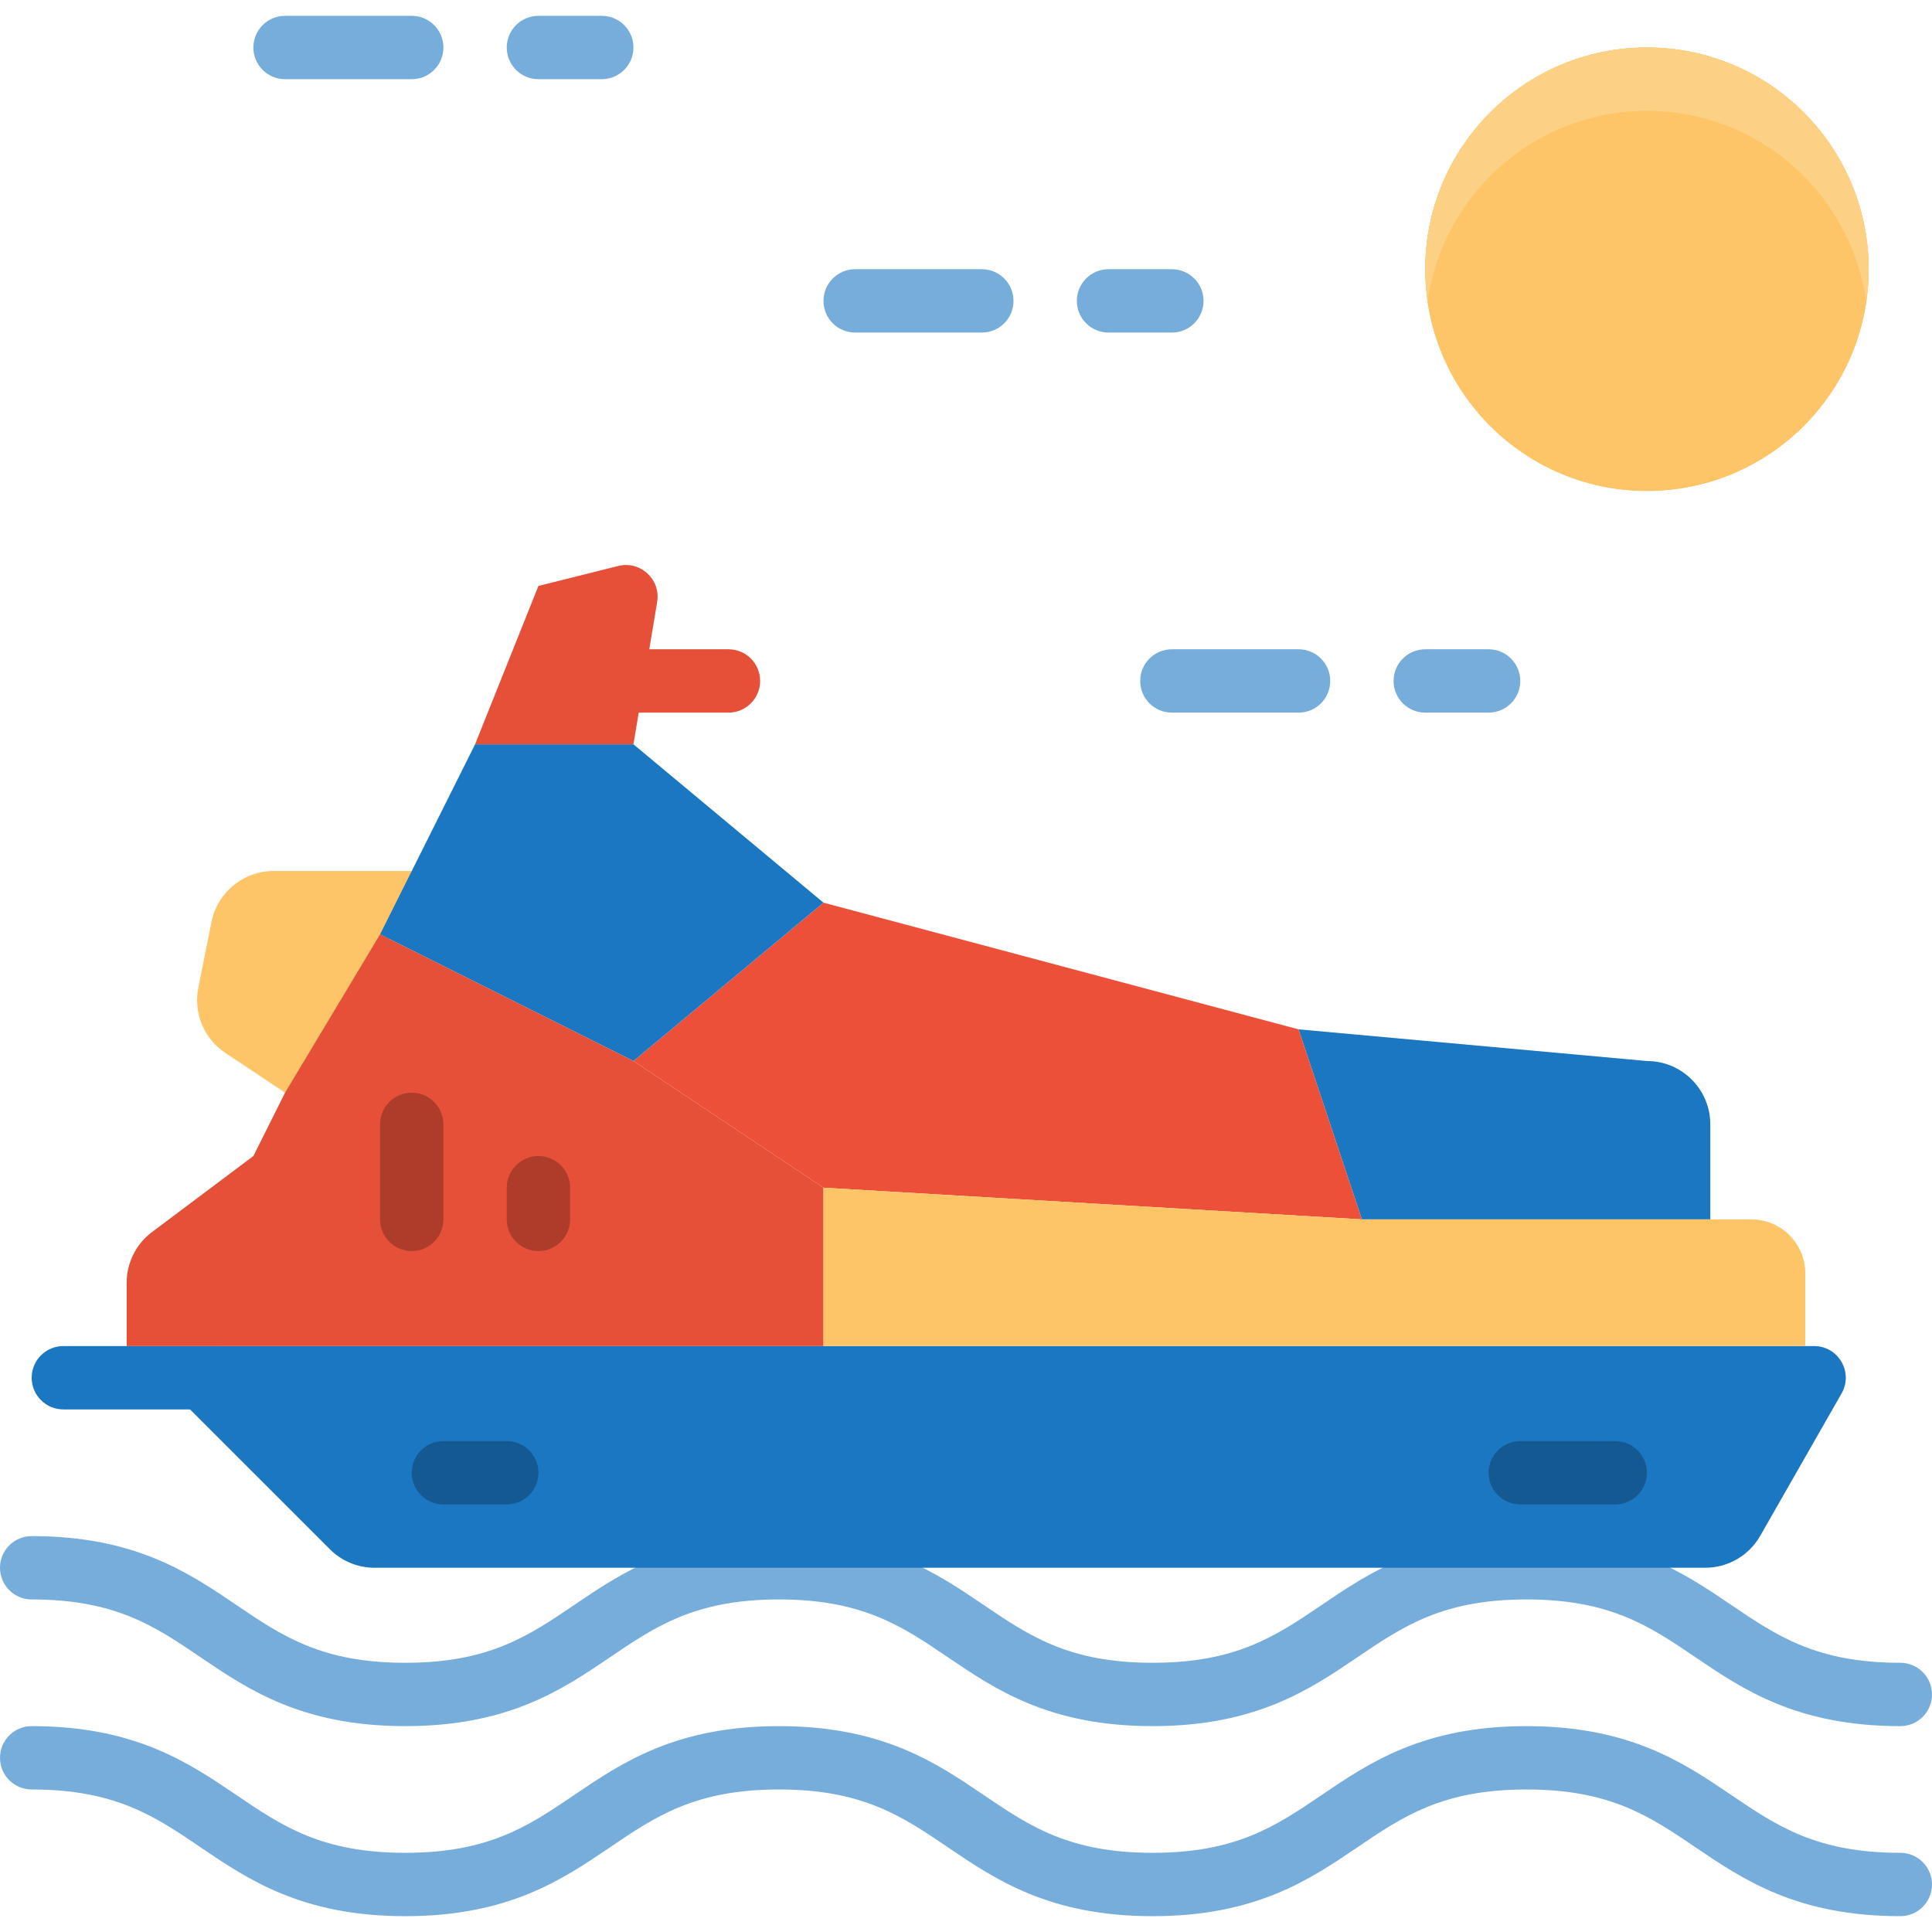
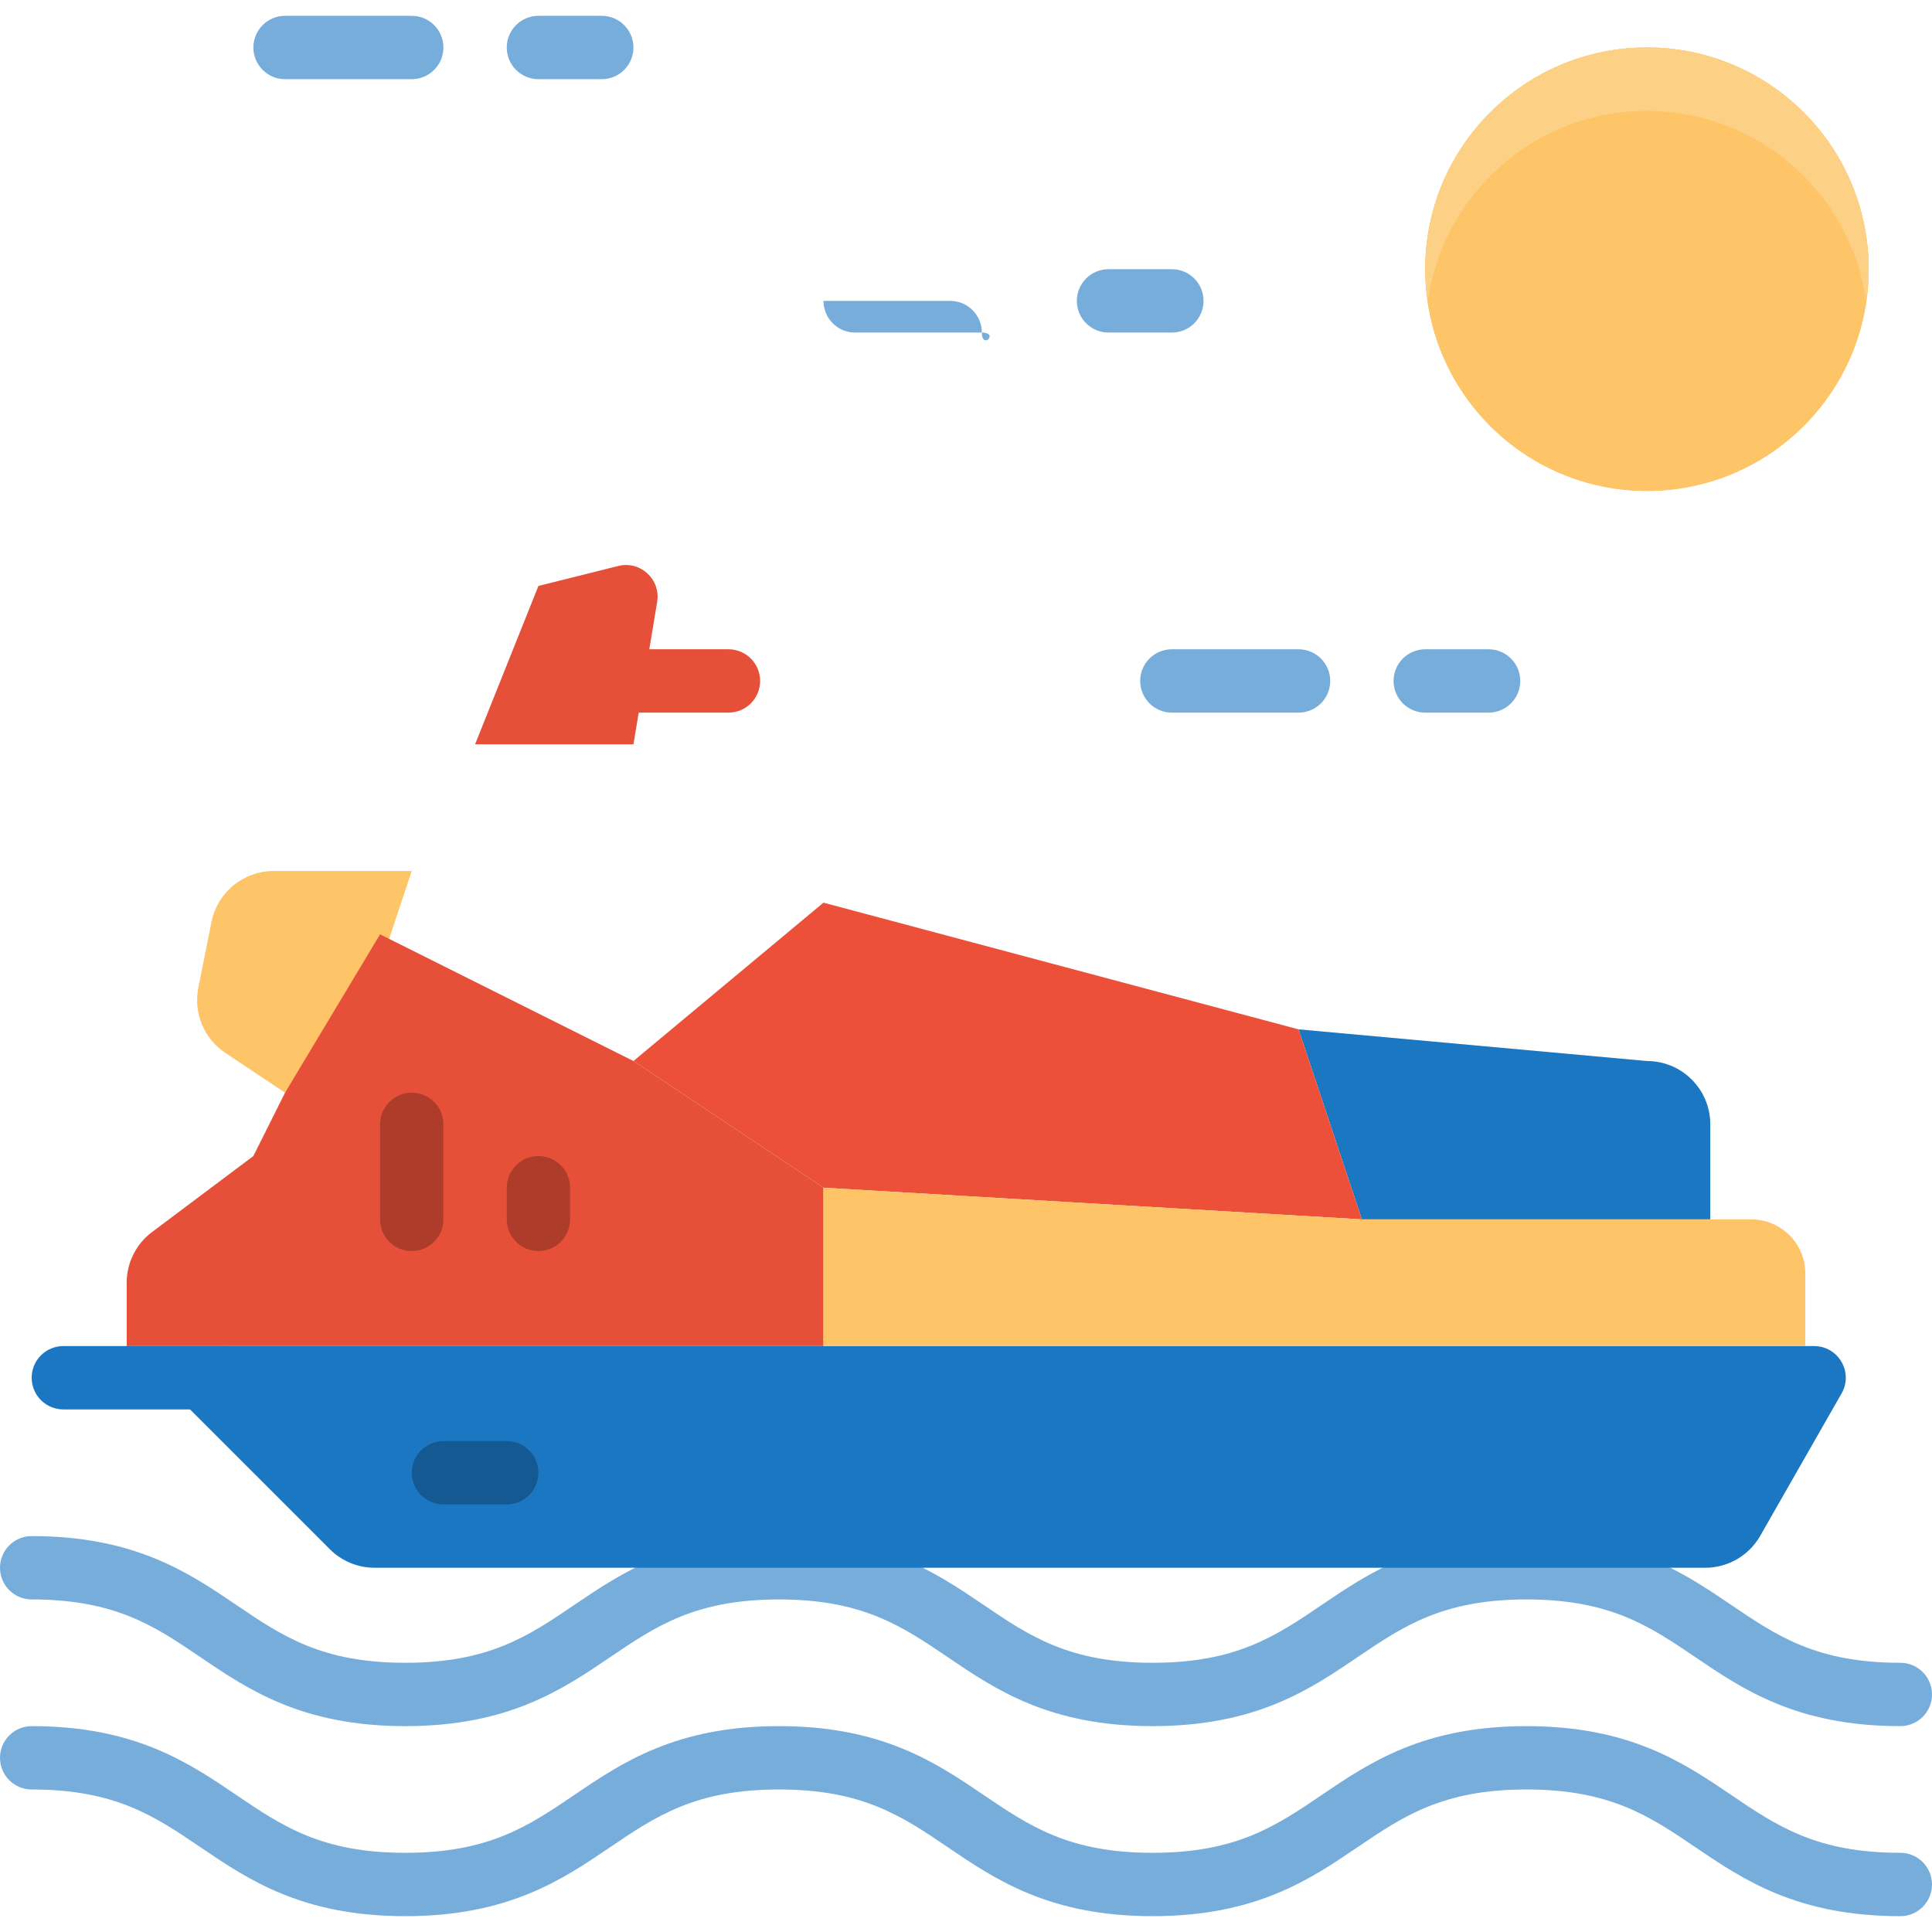
<svg xmlns="http://www.w3.org/2000/svg" height="800px" width="800px" version="1.1" id="Layer_1" viewBox="0 0 488 488" xml:space="preserve">
  <g>
    <path style="fill:#77ADDB;" d="M480,436c-26.064,0-39.688-9.232-51.712-17.376C416.72,410.776,406.72,404,385.568,404   c-21.16,0-31.16,6.776-42.736,14.624C330.824,426.768,317.192,436,291.136,436s-39.664-9.232-51.68-17.376   C227.888,410.776,217.896,404,196.768,404c-21.152,0-31.144,6.776-42.712,14.624C142.04,426.768,128.424,436,102.368,436   s-39.664-9.232-51.68-17.376C39.128,410.776,29.136,404,8,404c-4.424,0-8-3.584-8-8s3.576-8,8-8   c26.048,0,39.656,9.232,51.672,17.376C71.232,413.224,81.224,420,102.368,420s31.136-6.776,42.704-14.624   C157.088,397.232,170.704,388,196.768,388c26.048,0,39.656,9.232,51.672,17.376C260.008,413.224,269.992,420,291.136,420   c21.16,0,31.16-6.776,42.736-14.624C345.88,397.232,359.504,388,385.568,388s39.68,9.232,51.696,17.376   C448.84,413.224,458.84,420,480,420c4.424,0,8,3.584,8,8S484.424,436,480,436z" />
    <path style="fill:#77ADDB;" d="M480,484c-26.064,0-39.688-9.232-51.712-17.376C416.72,458.776,406.72,452,385.568,452   c-21.16,0-31.16,6.776-42.736,14.624C330.824,474.768,317.192,484,291.136,484s-39.664-9.232-51.68-17.376   C227.888,458.776,217.896,452,196.768,452c-21.152,0-31.144,6.776-42.712,14.624C142.04,474.768,128.424,484,102.368,484   s-39.664-9.232-51.68-17.376C39.128,458.776,29.136,452,8,452c-4.424,0-8-3.584-8-8s3.576-8,8-8   c26.048,0,39.656,9.232,51.672,17.376C71.232,461.224,81.224,468,102.368,468s31.136-6.776,42.704-14.624   C157.088,445.232,170.704,436,196.768,436c26.048,0,39.656,9.232,51.672,17.376C260.008,461.224,269.992,468,291.136,468   c21.16,0,31.16-6.776,42.736-14.624C345.88,445.232,359.504,436,385.568,436s39.68,9.232,51.696,17.376   C448.84,461.224,458.84,468,480,468c4.424,0,8,3.584,8,8S484.424,484,480,484z" />
  </g>
  <g>
    <circle style="fill:#FDC567;" cx="416" cy="68" r="56" />
    <circle style="fill:#FDC567;" cx="416" cy="68" r="56" />
  </g>
  <path style="fill:#FDD185;" d="M416,28c28.208,0,51.472,20.872,55.36,48c0.376-2.616,0.64-5.28,0.64-8c0-30.928-25.072-56-56-56  s-56,25.072-56,56c0,2.72,0.264,5.384,0.64,8C364.528,48.872,387.792,28,416,28z" />
  <g>
-     <path style="fill:#77ADDB;" d="M248,84h-32c-4.424,0-8-3.584-8-8s3.576-8,8-8h32c4.424,0,8,3.584,8,8S252.424,84,248,84z" />
+     <path style="fill:#77ADDB;" d="M248,84h-32c-4.424,0-8-3.584-8-8h32c4.424,0,8,3.584,8,8S252.424,84,248,84z" />
    <path style="fill:#77ADDB;" d="M296,84h-16c-4.424,0-8-3.584-8-8s3.576-8,8-8h16c4.424,0,8,3.584,8,8S300.424,84,296,84z" />
    <path style="fill:#77ADDB;" d="M104,20H72c-4.424,0-8-3.584-8-8s3.576-8,8-8h32c4.424,0,8,3.584,8,8S108.424,20,104,20z" />
    <path style="fill:#77ADDB;" d="M152,20h-16c-4.424,0-8-3.584-8-8s3.576-8,8-8h16c4.424,0,8,3.584,8,8S156.424,20,152,20z" />
    <path style="fill:#77ADDB;" d="M328,180h-32c-4.424,0-8-3.584-8-8s3.576-8,8-8h32c4.424,0,8,3.584,8,8S332.424,180,328,180z" />
    <path style="fill:#77ADDB;" d="M376,180h-16c-4.424,0-8-3.584-8-8s3.576-8,8-8h16c4.424,0,8,3.584,8,8S380.424,180,376,180z" />
  </g>
  <path style="fill:#1C77C3;" d="M430.712,396H94.624c-4.24,0-8.312-1.688-11.312-4.688L32,340h426.216  c6.144,0,9.992,6.632,6.944,11.968l-20.552,35.968C441.76,392.92,436.456,396,430.712,396z" />
  <path style="fill:#FDC567;" d="M53.424,232.864l-3.328,16.632c-1.272,6.36,1.416,12.856,6.816,16.448L72,276l24-32l8-24H69.12  C61.488,220,54.92,225.384,53.424,232.864z" />
  <g>
    <path style="fill:#1C77C3;" d="M56,356H16c-4.424,0-8-3.584-8-8s3.576-8,8-8h40c4.424,0,8,3.584,8,8S60.424,356,56,356z" />
    <path style="fill:#1C77C3;" d="M416,268l-88-8l16,48h88v-24C432,275.16,424.84,268,416,268z" />
  </g>
  <polygon style="fill:#EC5039;" points="208,228 160,268 208,300 344,308 328,260 " />
-   <polygon style="fill:#1C77C3;" points="120,188 96,236 160,268 208,228 160,188 " />
  <g>
    <path style="fill:#E65039;" d="M160,188h-40l16-40l20.16-5.04c5.592-1.4,10.776,3.392,9.832,9.08L160,188z" />
    <path style="fill:#E65039;" d="M184,180h-32c-4.424,0-8-3.584-8-8s3.576-8,8-8h32c4.424,0,8,3.584,8,8S188.424,180,184,180z" />
    <path style="fill:#E65039;" d="M64,292l-25.6,19.2c-4.032,3.024-6.4,7.76-6.4,12.8v16h176v-40l-48-32l-64-32l-24,40L64,292z" />
  </g>
  <path style="fill:#FDC567;" d="M456,321.656V340H208v-40l136,8h98.344c3.624,0,7.096,1.44,9.656,4l0,0  C454.56,314.56,456,318.032,456,321.656z" />
  <g>
-     <path style="fill:#155992;" d="M408,380h-24c-4.424,0-8-3.584-8-8s3.576-8,8-8h24c4.424,0,8,3.584,8,8S412.424,380,408,380z" />
    <path style="fill:#155992;" d="M128,380h-16c-4.424,0-8-3.584-8-8s3.576-8,8-8h16c4.424,0,8,3.584,8,8S132.424,380,128,380z" />
  </g>
  <g>
    <path style="fill:#AD3C2B;" d="M104,316c-4.424,0-8-3.584-8-8v-24c0-4.416,3.576-8,8-8s8,3.584,8,8v24   C112,312.416,108.424,316,104,316z" />
    <path style="fill:#AD3C2B;" d="M136,316c-4.424,0-8-3.584-8-8v-8c0-4.416,3.576-8,8-8s8,3.584,8,8v8   C144,312.416,140.424,316,136,316z" />
  </g>
</svg>